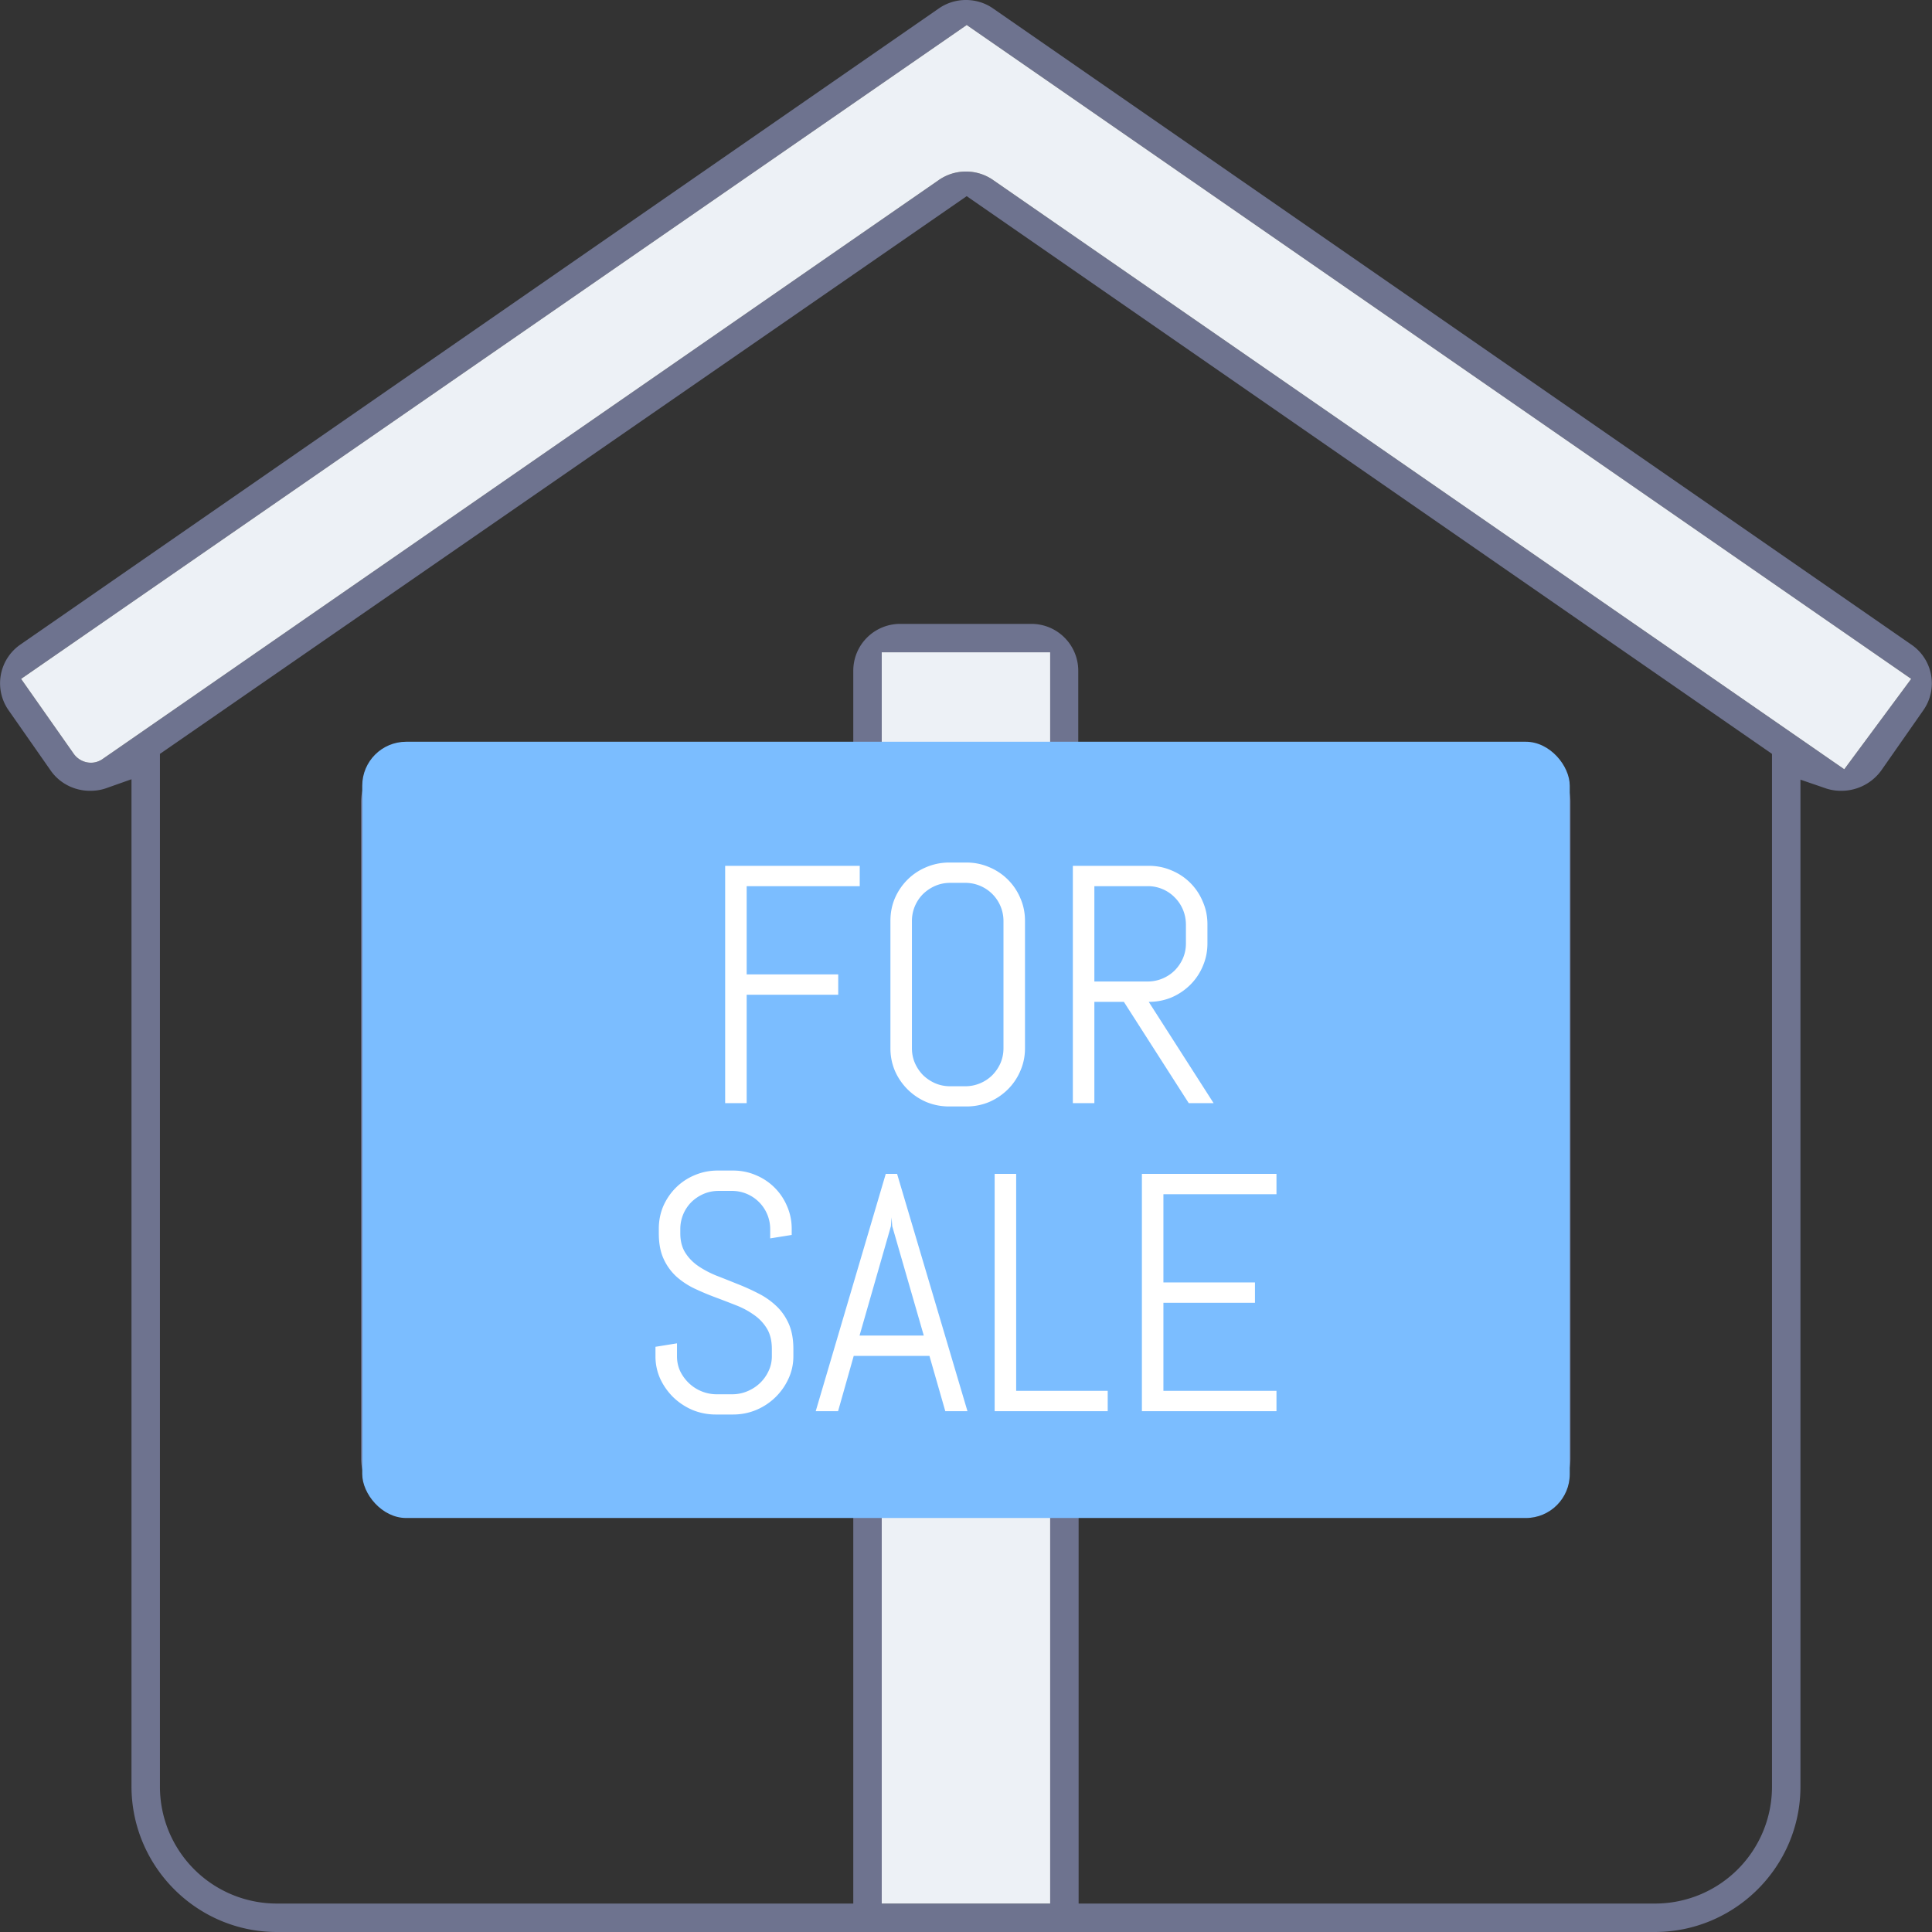
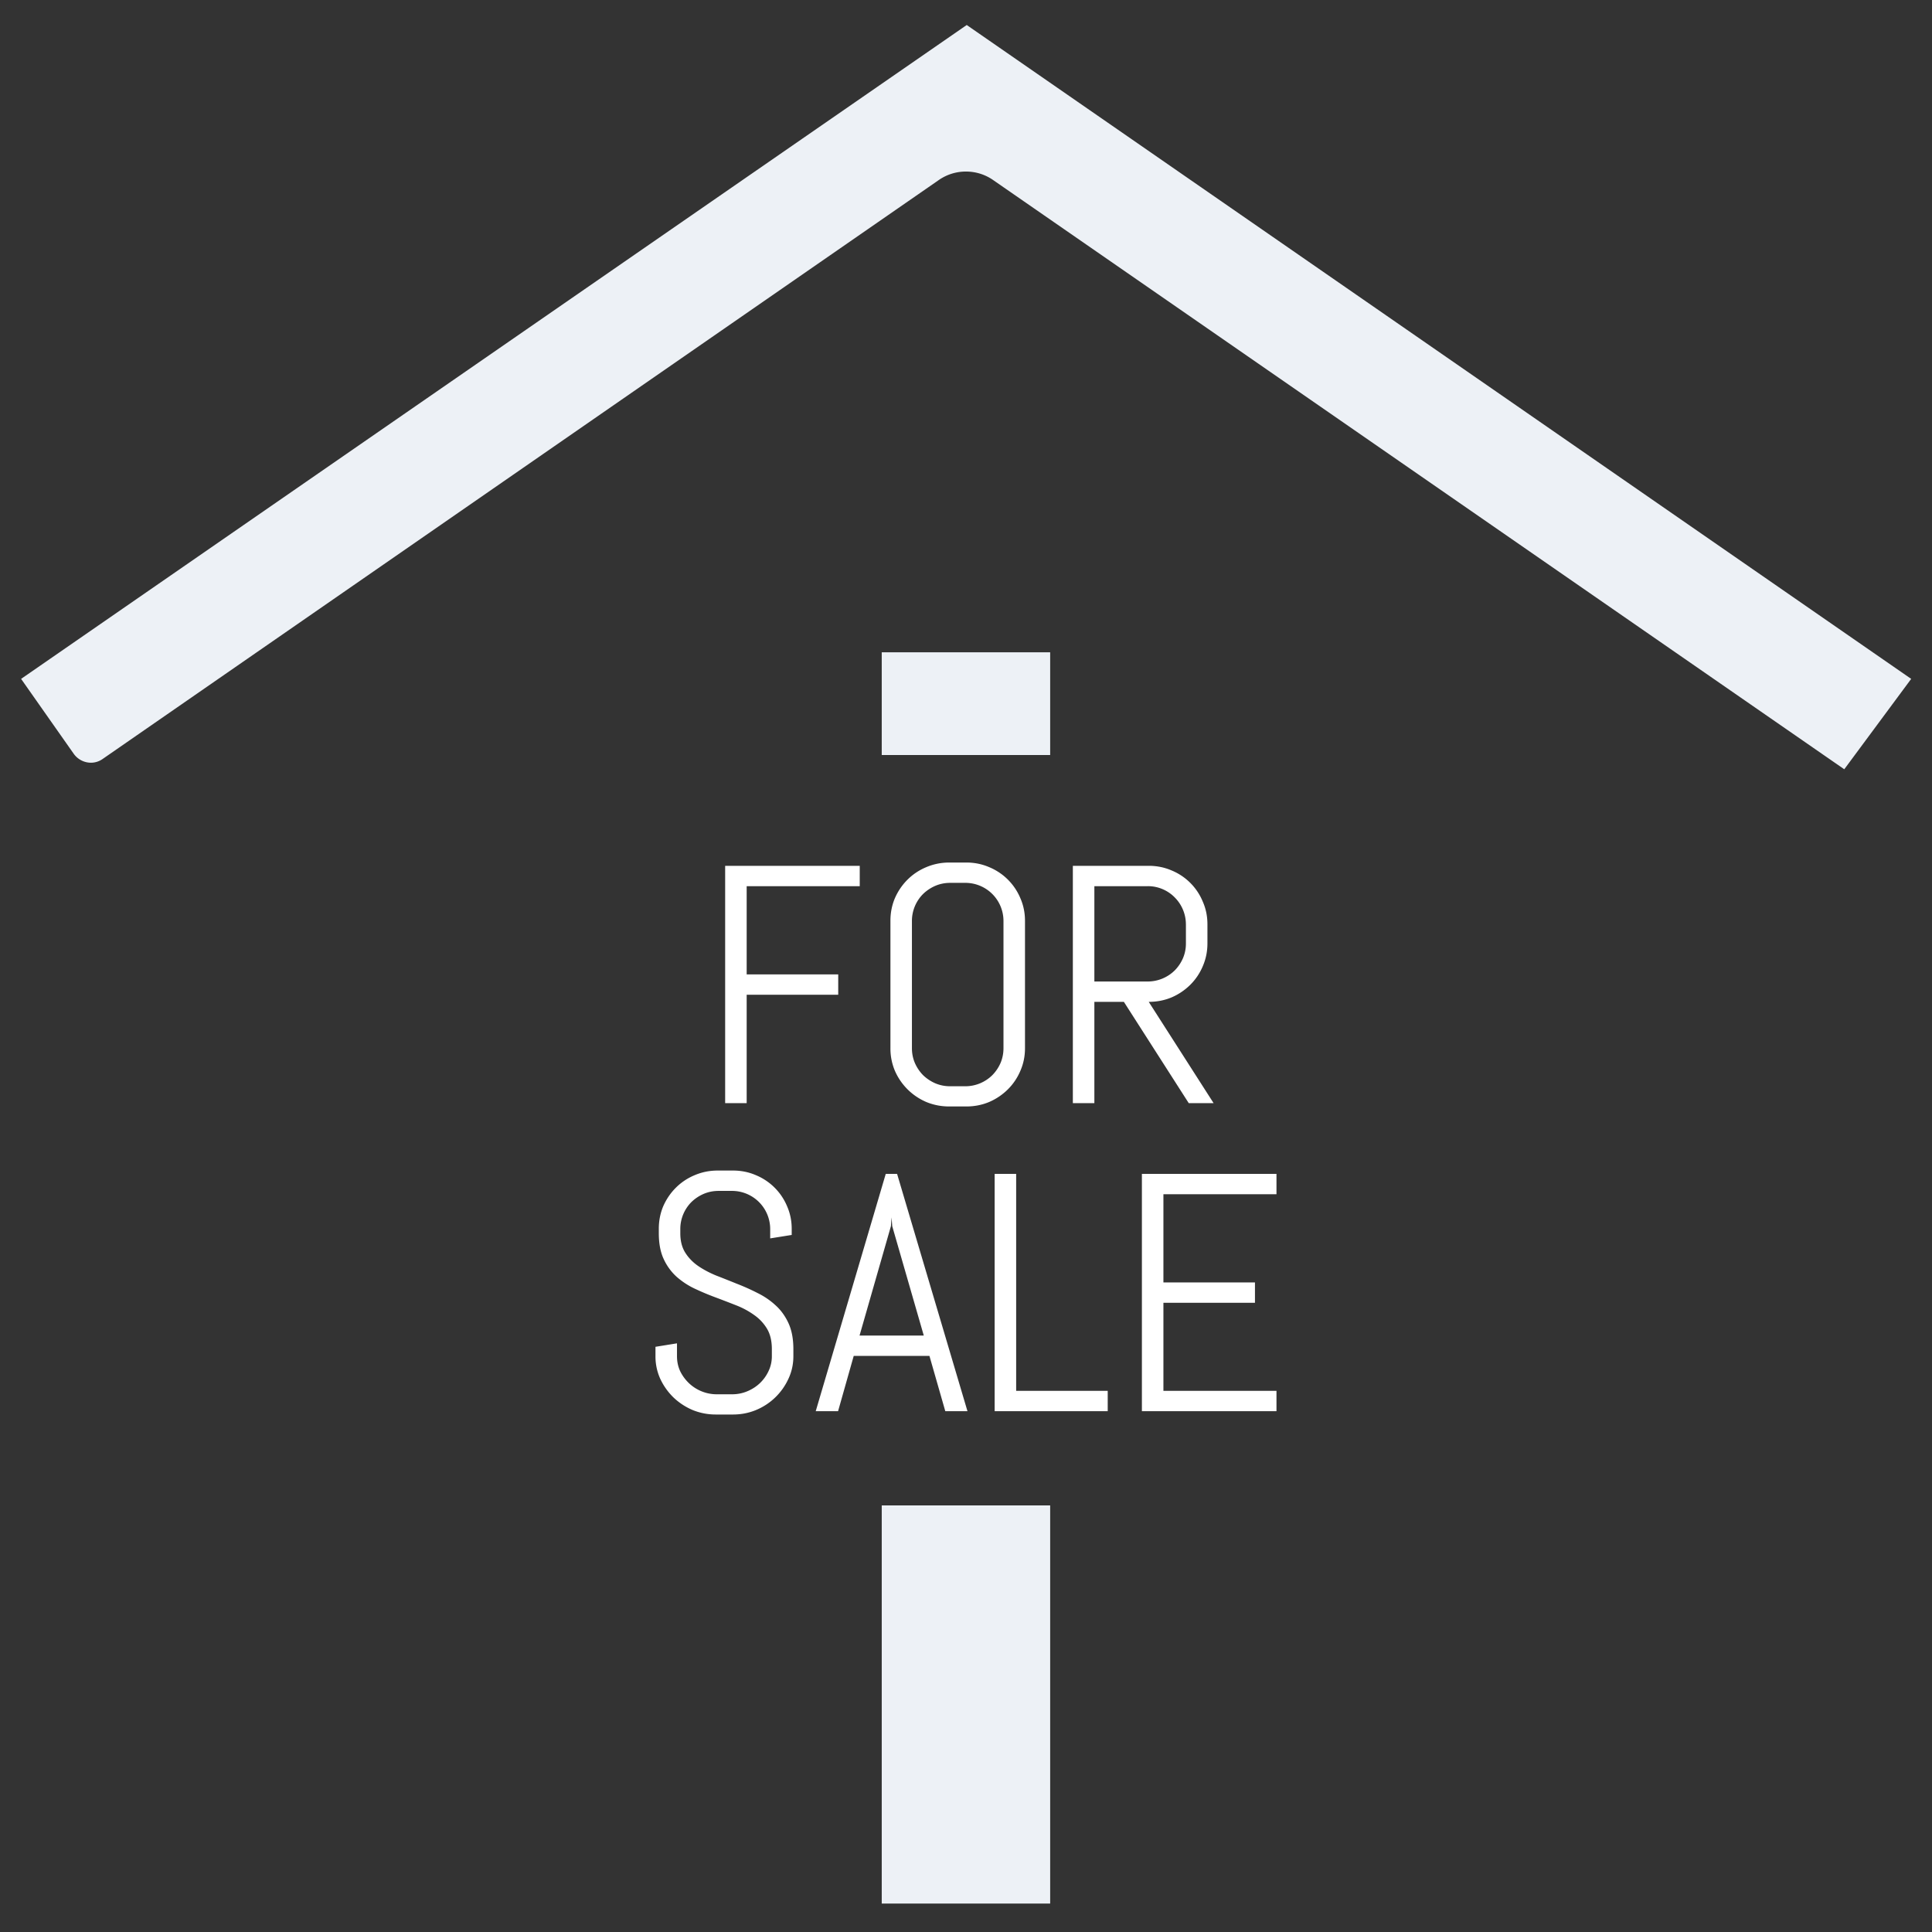
<svg xmlns="http://www.w3.org/2000/svg" width="88" height="88" fill="none">
  <rect width="100%" height="100%" fill="#333333" stroke="none" />
-   <path d="M12.61 88c-3.644 0-6.621-2.978-6.621-6.64V35.494l-1.139.403c-.245.088-.49.123-.753.123-.718 0-1.401-.35-1.804-.946L.383 32.34a2.142 2.142 0 0 1 .543-2.979L42.737.402A2.161 2.161 0 0 1 43.998 0c.456 0 .893.14 1.261.403L87.087 29.38a2.133 2.133 0 0 1 .526 2.96l-1.91 2.734a2.242 2.242 0 0 1-1.839.946c-.245 0-.49-.035-.735-.123l-1.121-.385v45.866c0 3.644-2.978 6.622-6.639 6.622H12.61zm36.52-1.296h26.257a5.323 5.323 0 0 0 5.325-5.326v-47.04L44.032 8.935 7.285 34.338v47.04a5.323 5.323 0 0 0 5.325 5.326h26.256V68.57H18.582a2.134 2.134 0 0 1-2.137-2.137V36.528c0-1.191.964-2.137 2.137-2.137h20.284v-3.837c0-1.191.963-2.137 2.137-2.137h5.973c1.19 0 2.137.963 2.137 2.137v3.837h20.283c1.191 0 2.137.963 2.137 2.137v29.906a2.134 2.134 0 0 1-2.137 2.137H49.13v18.133zm-8.968 0h7.672V68.57h-7.672v18.133zm-22.42-19.43h52.512V35.688H17.742v31.588zm26.256-59.46c.456 0 .893.14 1.261.403l38.745 26.822 3.048-4.117L44.033 1.139.961 30.922l2.4 3.416a.97.97 0 0 0 .77.403.927.927 0 0 0 .526-.158l38.08-26.366a2.161 2.161 0 0 1 1.261-.403zM40.162 34.39h7.672v-4.678h-7.672v4.678z" fill="#6E738F" />
  <path d="M40.162 86.704h7.672V68.57h-7.672v18.133zm3.836-78.89c.456 0 .893.14 1.261.403l38.745 26.822 3.048-4.117L44.033 1.139.961 30.922l2.4 3.416a.97.97 0 0 0 .77.403.927.927 0 0 0 .526-.158l38.08-26.366a2.161 2.161 0 0 1 1.261-.403zM40.162 34.39h7.672v-4.678h-7.672v4.678z" fill="#EDF1F6" />
-   <rect x="16.5" y="33.786" width="55" height="35.357" rx="2" fill="#7BBDFF" />
  <path d="M34.01 40.364v4.018h4.17v.927h-4.17v4.938h-.98v-10.81h6.13v.927h-5.15zM46.687 47.744c0 .367-.07.711-.212 1.033a2.623 2.623 0 0 1-.57.844 2.75 2.75 0 0 1-.85.573c-.325.136-.672.204-1.041.204h-.775c-.37 0-.72-.068-1.048-.204a2.727 2.727 0 0 1-1.428-1.417 2.613 2.613 0 0 1-.205-1.033V41.94c0-.367.068-.71.205-1.032.141-.322.334-.604.577-.845.243-.241.526-.43.85-.565.33-.14.68-.211 1.049-.211h.775c.37 0 .716.07 1.04.21a2.623 2.623 0 0 1 1.42 1.41c.142.322.213.666.213 1.033v5.805zm-.98-5.805a1.735 1.735 0 0 0-1.74-1.726h-.683c-.243 0-.47.045-.683.136a1.87 1.87 0 0 0-.555.37 1.735 1.735 0 0 0-.509 1.22v5.805c0 .241.046.468.137.679.091.206.215.39.372.55.162.156.347.279.555.37.212.09.44.135.683.135h.684a1.752 1.752 0 0 0 1.23-.505c.157-.16.282-.344.373-.55.09-.212.136-.438.136-.679V41.94zM54.146 50.247l-2.955-4.614h-1.344v4.614h-.98v-10.81h3.456c.37 0 .716.07 1.04.21a2.602 2.602 0 0 1 1.42 1.417c.143.322.214.667.214 1.034v.874c0 .367-.071.714-.213 1.04a2.624 2.624 0 0 1-.57.845 2.75 2.75 0 0 1-.85.573c-.325.135-.671.203-1.041.203l2.955 4.614h-1.132zm-.13-8.15a1.737 1.737 0 0 0-.509-1.221 1.69 1.69 0 0 0-.554-.377 1.675 1.675 0 0 0-.676-.135h-2.43v4.342h2.43a1.752 1.752 0 0 0 1.23-.505c.158-.16.282-.344.373-.55.091-.212.137-.438.137-.679v-.874zM36.137 61.775c0 .367-.076.711-.228 1.033a2.797 2.797 0 0 1-1.474 1.417c-.329.136-.678.204-1.048.204h-.782a2.78 2.78 0 0 1-1.056-.204c-.329-.14-.62-.332-.873-.573a2.886 2.886 0 0 1-.6-.844 2.458 2.458 0 0 1-.22-1.033v-.43l.98-.158v.588c0 .241.047.467.144.678.1.206.235.39.402.55a1.841 1.841 0 0 0 1.276.505h.684c.243 0 .473-.044.691-.135.218-.09.41-.213.577-.37.167-.16.299-.343.395-.55.101-.21.152-.437.152-.678v-.324c0-.372-.073-.681-.22-.928a2.032 2.032 0 0 0-.585-.625 3.701 3.701 0 0 0-.828-.445c-.304-.12-.618-.241-.942-.362-.324-.12-.64-.254-.95-.4a3.514 3.514 0 0 1-.82-.542 2.497 2.497 0 0 1-.584-.807c-.147-.316-.22-.706-.22-1.168v-.204c0-.367.068-.711.204-1.033.142-.321.335-.603.578-.844.243-.241.526-.43.85-.565.33-.141.679-.211 1.049-.211h.698c.37 0 .717.07 1.041.21a2.622 2.622 0 0 1 1.42 1.41c.142.322.213.666.213 1.033v.28l-.98.157v-.437a1.738 1.738 0 0 0-1.74-1.726h-.607c-.243 0-.47.045-.683.136-.208.09-.393.213-.555.369a1.738 1.738 0 0 0-.509 1.221v.204c0 .346.074.638.22.874.147.236.342.44.585.61.243.167.517.312.82.438.31.12.626.246.95.377.324.126.638.266.942.422.309.151.585.34.828.566.243.22.438.492.585.814.146.321.22.713.22 1.176v.324zM42.335 61.76h-3.449l-.713 2.518h-1.018l3.19-10.81h.516l3.206 10.81h-1.01l-.722-2.518zm-3.183-.927h2.925L40.64 55.85l-.03-.4-.03.4-1.429 4.983zM45.305 64.278v-10.81h.98v9.882h4.17v.928h-5.15zM52.012 64.278v-10.81h6.13v.927h-5.15v4.018h4.17v.927h-4.17v4.01h5.15v.928h-6.13z" fill="#fff" />
</svg>